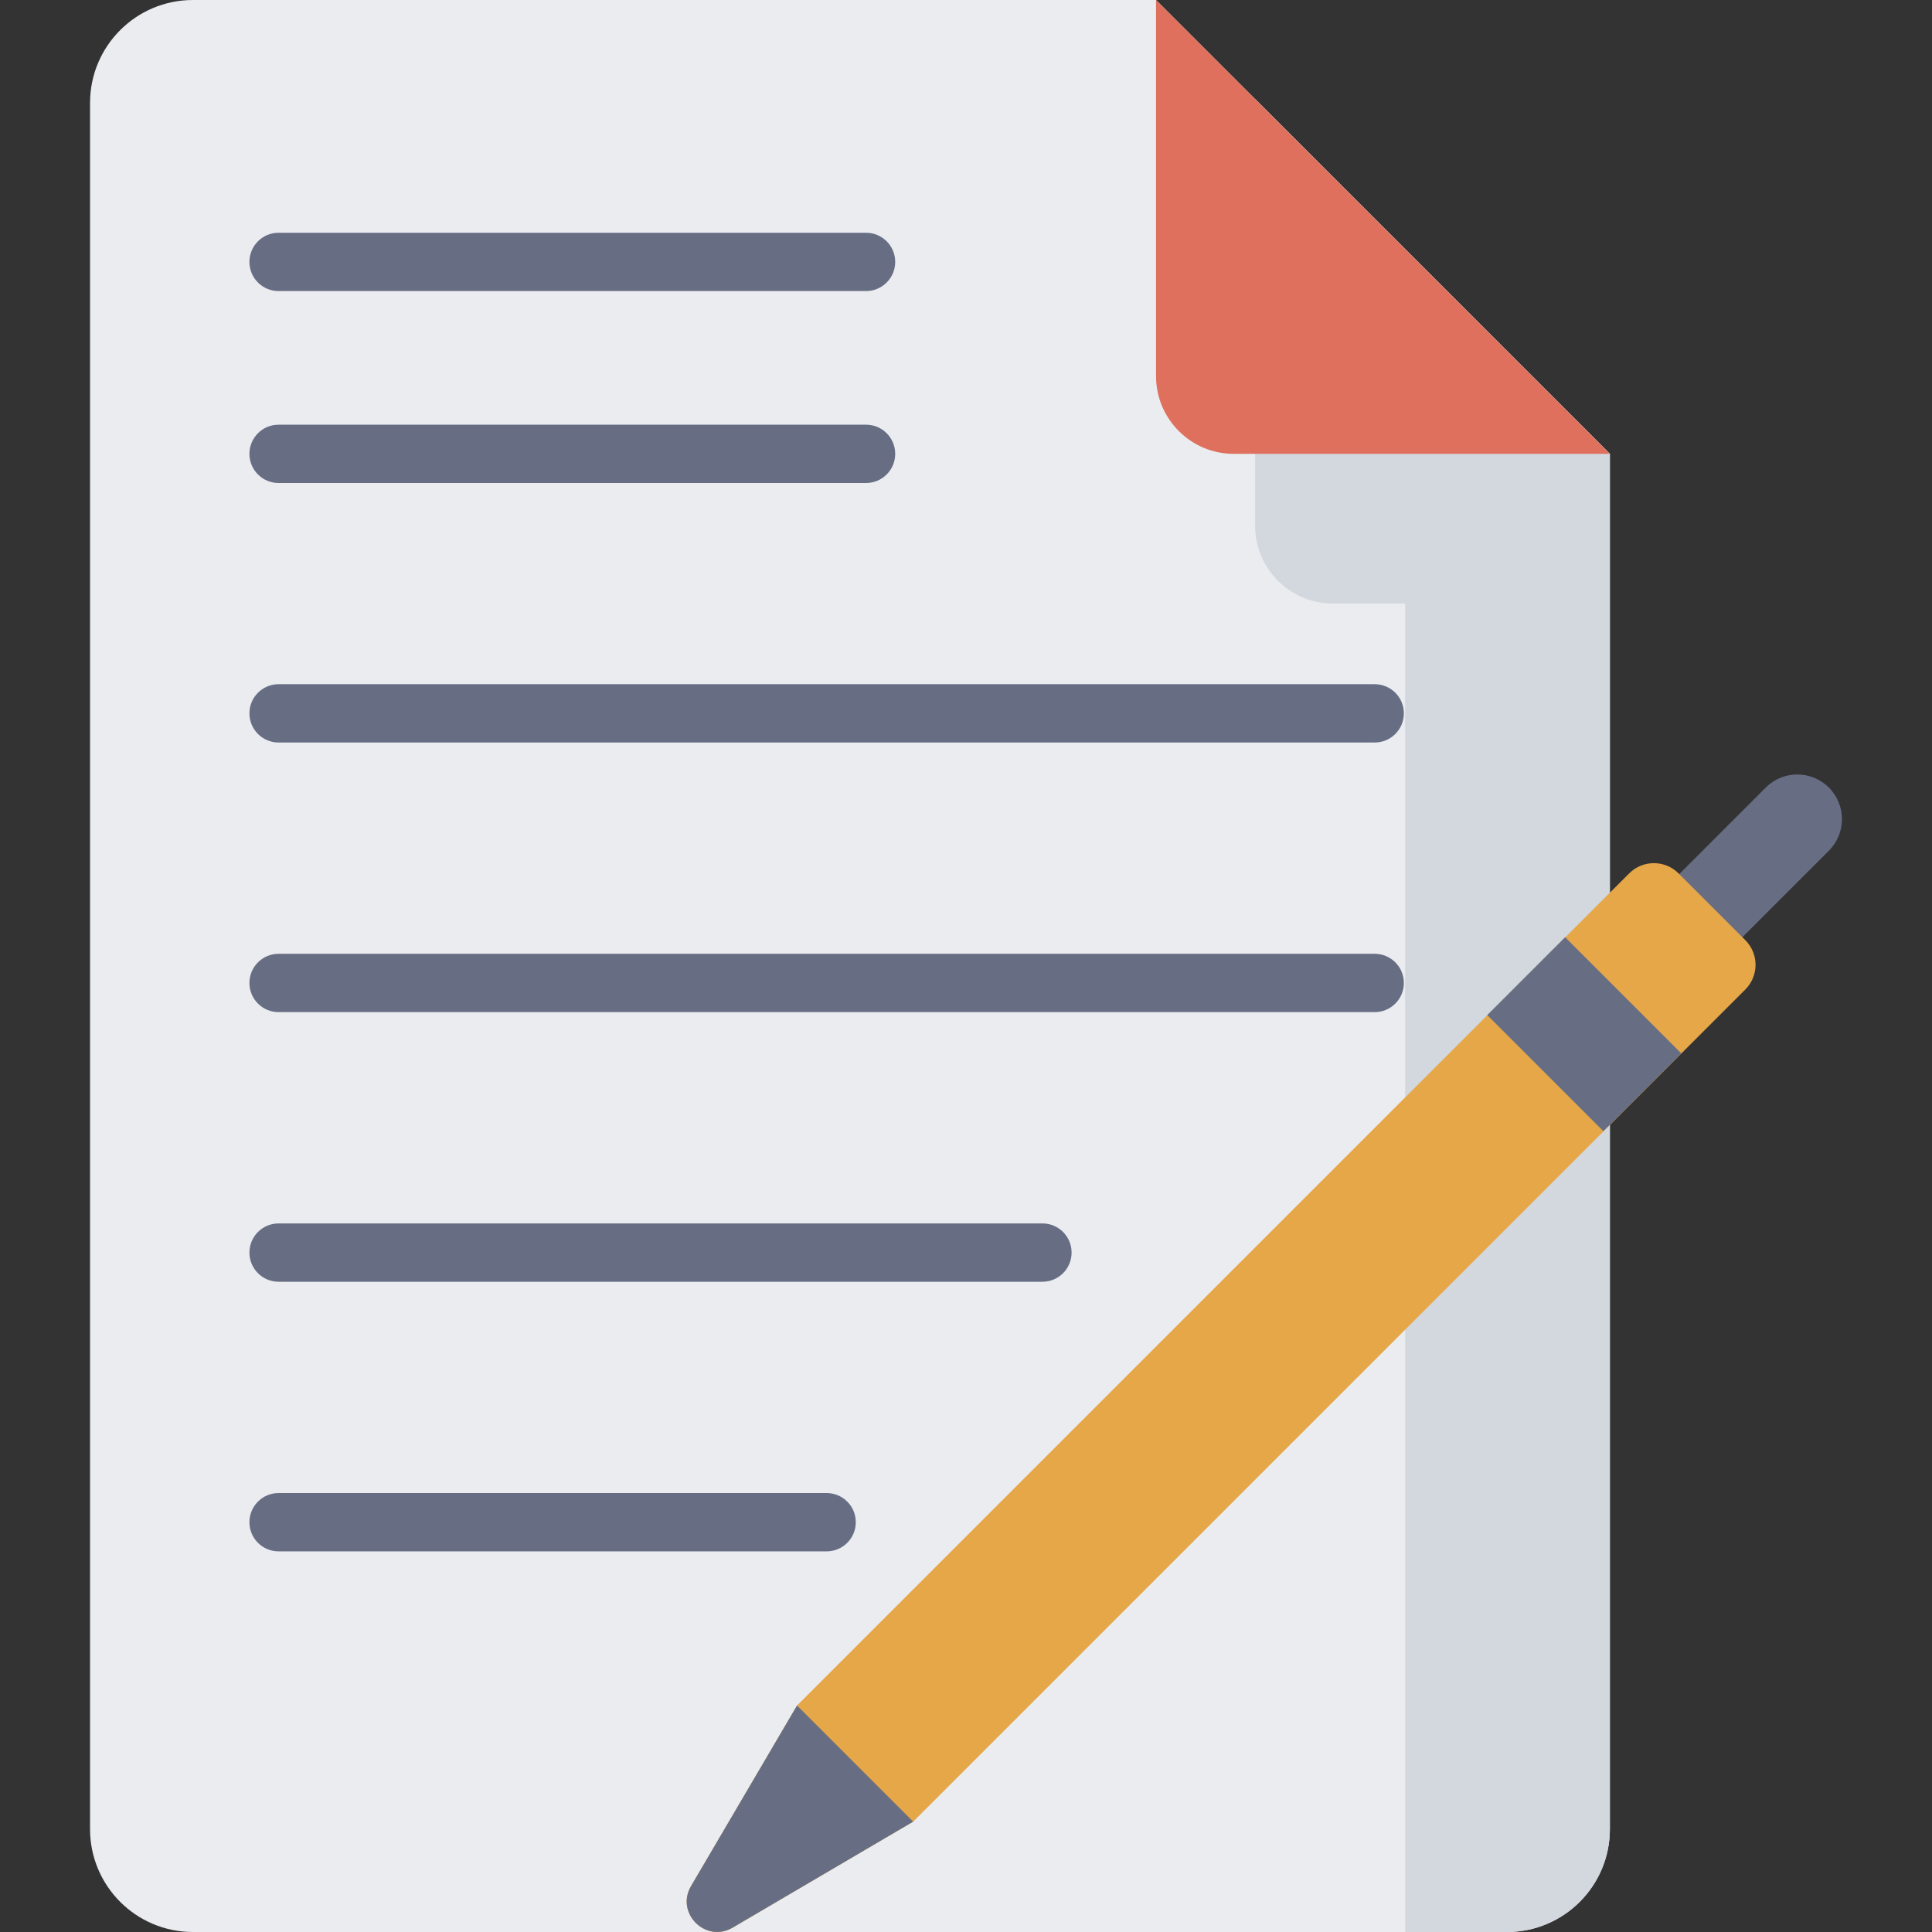
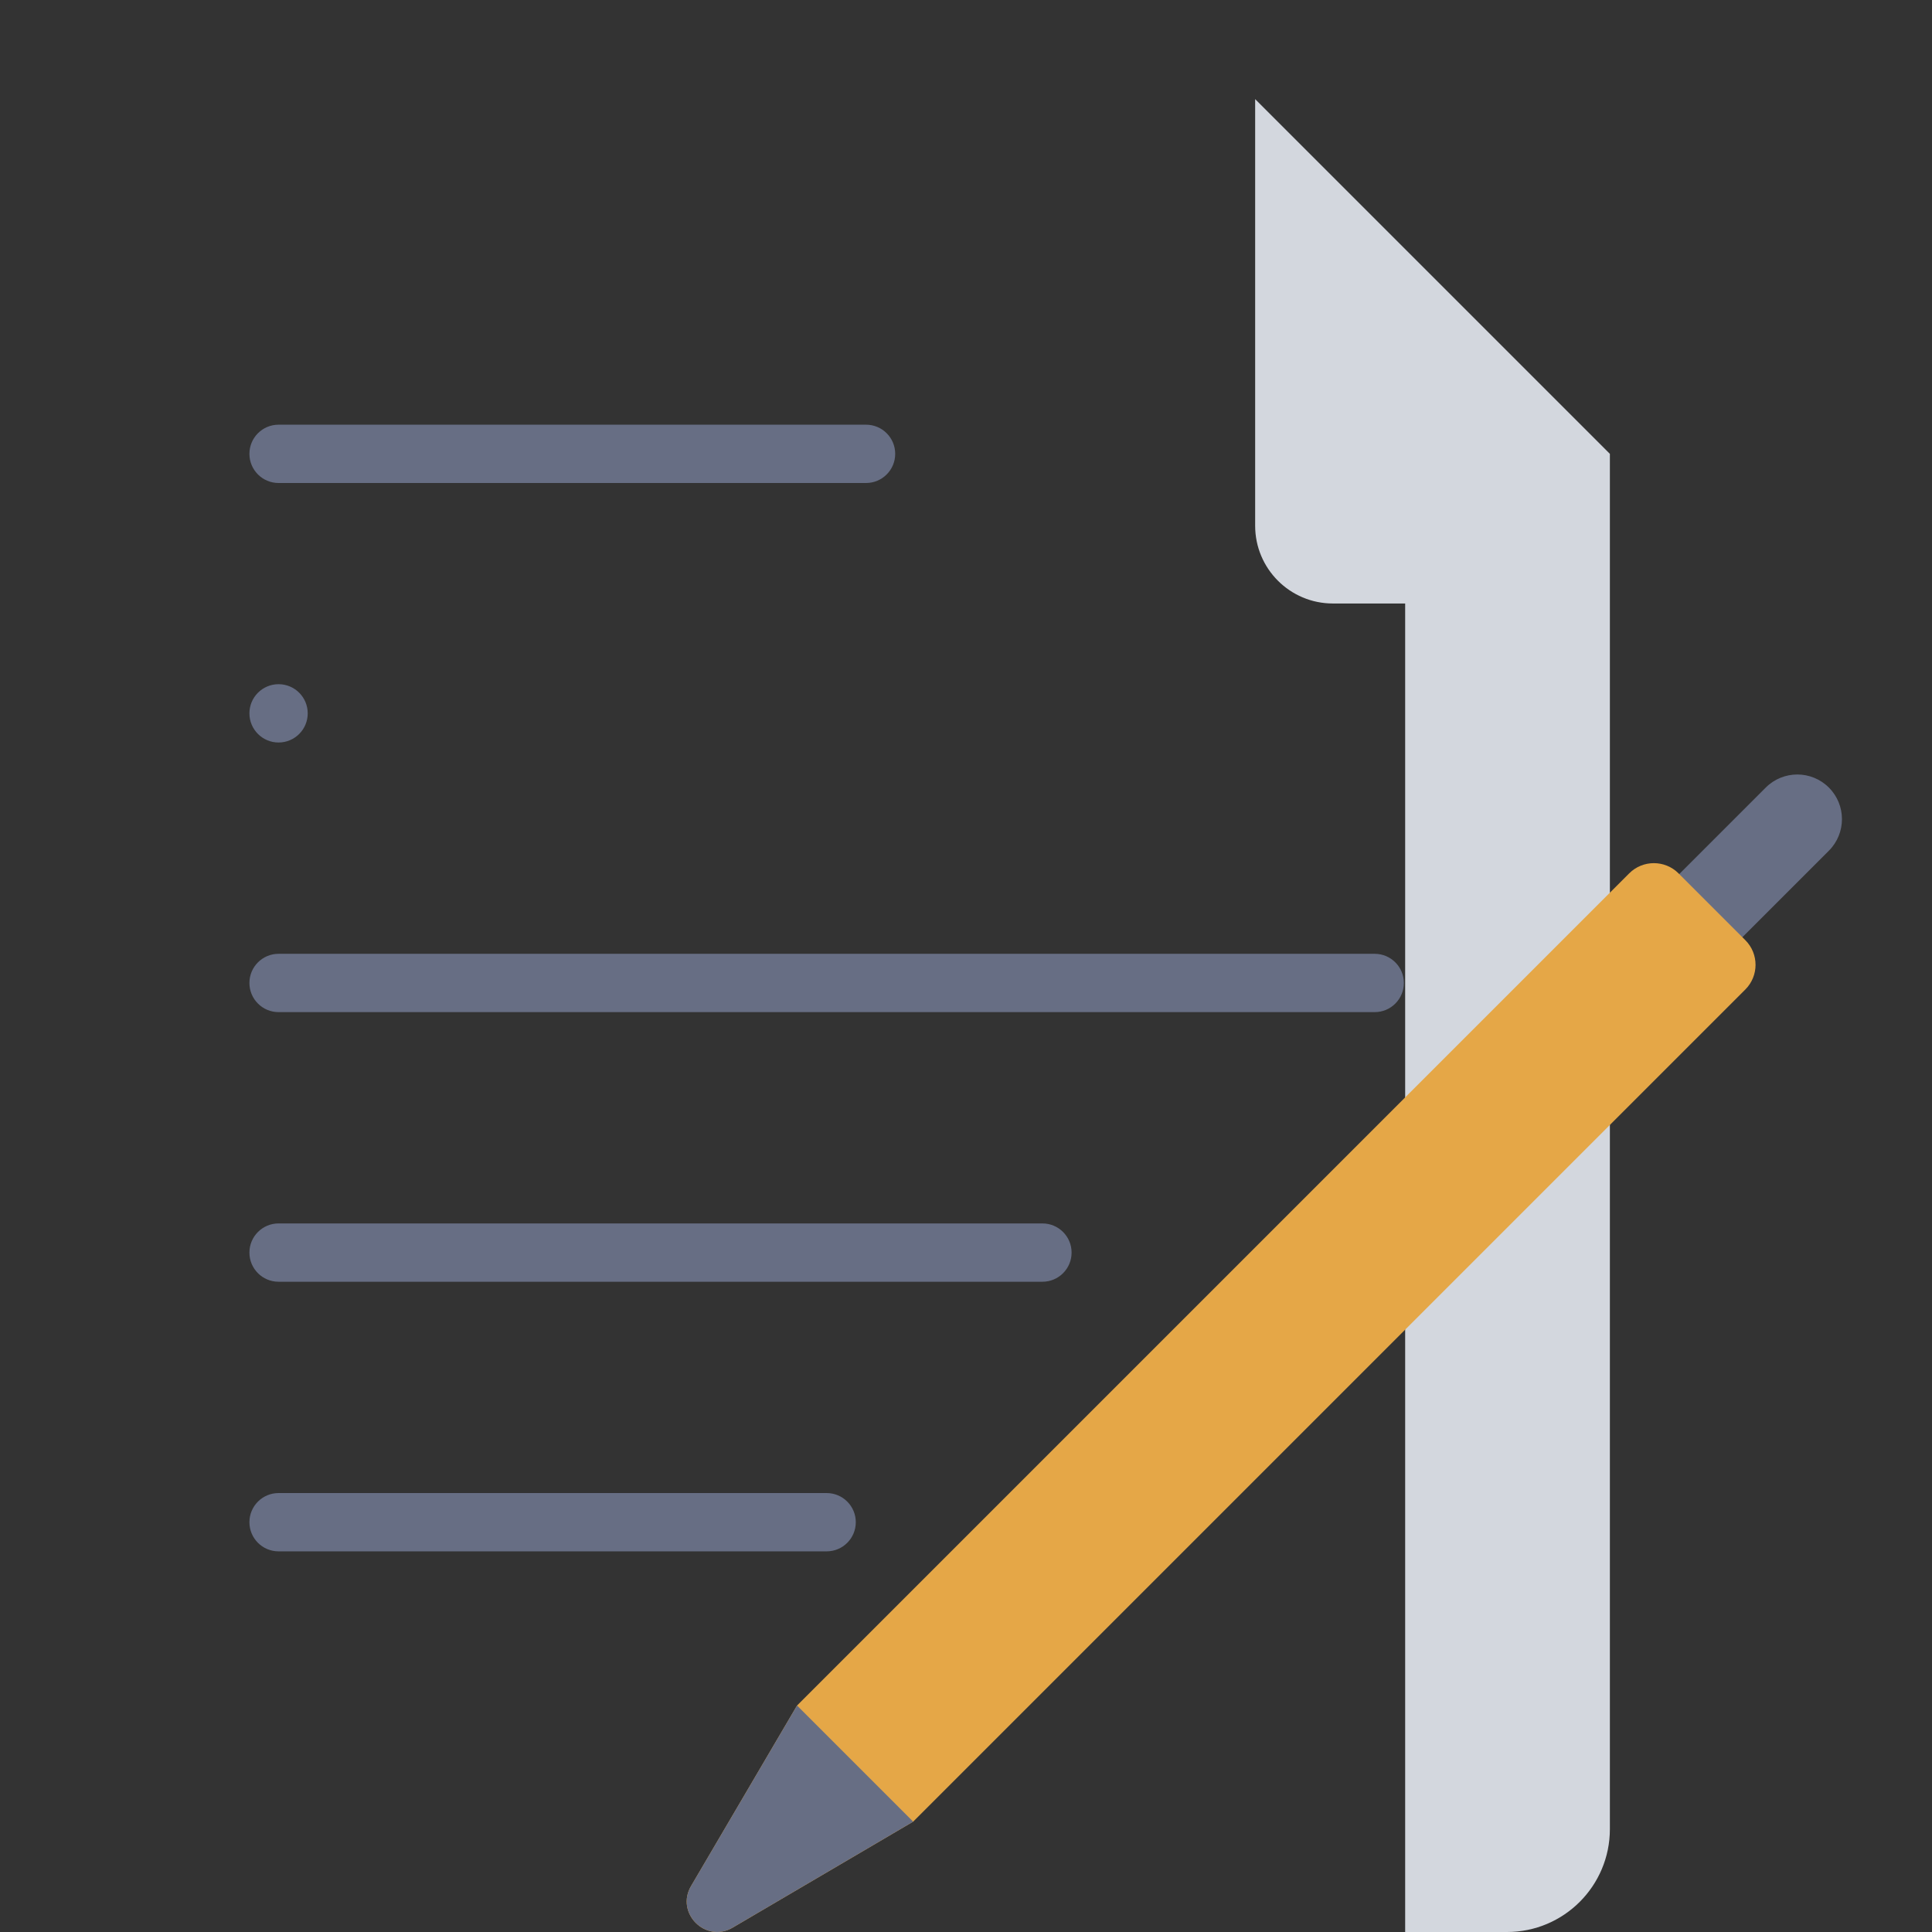
<svg xmlns="http://www.w3.org/2000/svg" id="Capa_1" height="512" viewBox="0 0 512 512" width="512">
  <rect x="0" y="0" width="512" height="512" fill="#333333" stroke="none" />
  <g>
    <g>
      <g>
        <g>
-           <path d="m23.862 27.272v457.456c0 15.062 12.21 27.272 27.272 27.272h348.229c15.062 0 27.272-12.21 27.272-27.272v-364.454l-120.274-120.274h-255.227c-15.062 0-27.272 12.21-27.272 27.272z" fill="#eaecf0" />
          <path d="m332.629 26.267v113.059c0 11.381 9.226 20.606 20.606 20.606h19.148v352.068h26.98c15.062 0 27.272-12.21 27.272-27.272v-364.454z" fill="#d3d7de" />
-           <path d="m306.361 0 120.274 120.274h-99.667c-11.38 0-20.606-9.226-20.606-20.606v-99.668z" fill="#df705d" />
        </g>
        <g>
          <g>
            <path d="m445.983 264.134-16.731-16.731 38.69-38.69c4.62-4.62 12.111-4.62 16.731 0 4.62 4.62 4.62 12.111 0 16.731z" fill="#676e84" />
            <path d="m431.752 231.453-220.526 220.527-28.087 47.839c-4.204 7.16 3.864 15.228 11.024 11.024l47.839-28.087 220.527-220.527c3.612-3.612 3.612-9.468 0-13.08l-17.696-17.696c-3.613-3.612-9.469-3.612-13.081 0z" fill="#e5a747" />
            <path d="m194.162 510.842 47.839-28.087-30.776-30.776-28.087 47.839c-4.203 7.161 3.864 15.228 11.024 11.024z" fill="#676e84" />
          </g>
-           <path d="m405.324 252.299h29.191v43.523h-29.191z" fill="#676e84" transform="matrix(.707 -.707 .707 .707 -70.799 377.199)" />
        </g>
      </g>
      <g>
        <g>
-           <path d="m364.311 196.771h-290.487c-4.267 0-7.726-3.459-7.726-7.726s3.459-7.726 7.726-7.726h290.487c4.267 0 7.726 3.459 7.726 7.726s-3.459 7.726-7.726 7.726z" fill="#676e84" />
+           <path d="m364.311 196.771h-290.487c-4.267 0-7.726-3.459-7.726-7.726s3.459-7.726 7.726-7.726c4.267 0 7.726 3.459 7.726 7.726s-3.459 7.726-7.726 7.726z" fill="#676e84" />
        </g>
        <g>
          <path d="m364.311 268.222h-290.487c-4.267 0-7.726-3.459-7.726-7.726s3.459-7.726 7.726-7.726h290.487c4.267 0 7.726 3.459 7.726 7.726s-3.459 7.726-7.726 7.726z" fill="#676e84" />
        </g>
        <g>
          <path d="m276.259 339.675h-202.435c-4.267 0-7.726-3.459-7.726-7.726s3.459-7.726 7.726-7.726h202.434c4.267 0 7.726 3.459 7.726 7.726s-3.458 7.726-7.725 7.726z" fill="#676e84" />
        </g>
        <g>
          <path d="m219.068 411.127h-145.244c-4.267 0-7.726-3.459-7.726-7.726s3.459-7.726 7.726-7.726h145.243c4.267 0 7.726 3.459 7.726 7.726s-3.458 7.726-7.725 7.726z" fill="#676e84" />
        </g>
      </g>
      <g>
        <g>
-           <path d="m229.513 77.134h-155.689c-4.267 0-7.726-3.459-7.726-7.726 0-4.268 3.459-7.726 7.726-7.726h155.688c4.267 0 7.726 3.459 7.726 7.726.001 4.267-3.458 7.726-7.725 7.726z" fill="#676e84" />
-         </g>
+           </g>
        <g>
          <path d="m229.513 128h-155.689c-4.267 0-7.726-3.459-7.726-7.726 0-4.268 3.459-7.726 7.726-7.726h155.688c4.267 0 7.726 3.459 7.726 7.726.001 4.267-3.458 7.726-7.725 7.726z" fill="#676e84" />
        </g>
      </g>
    </g>
  </g>
</svg>